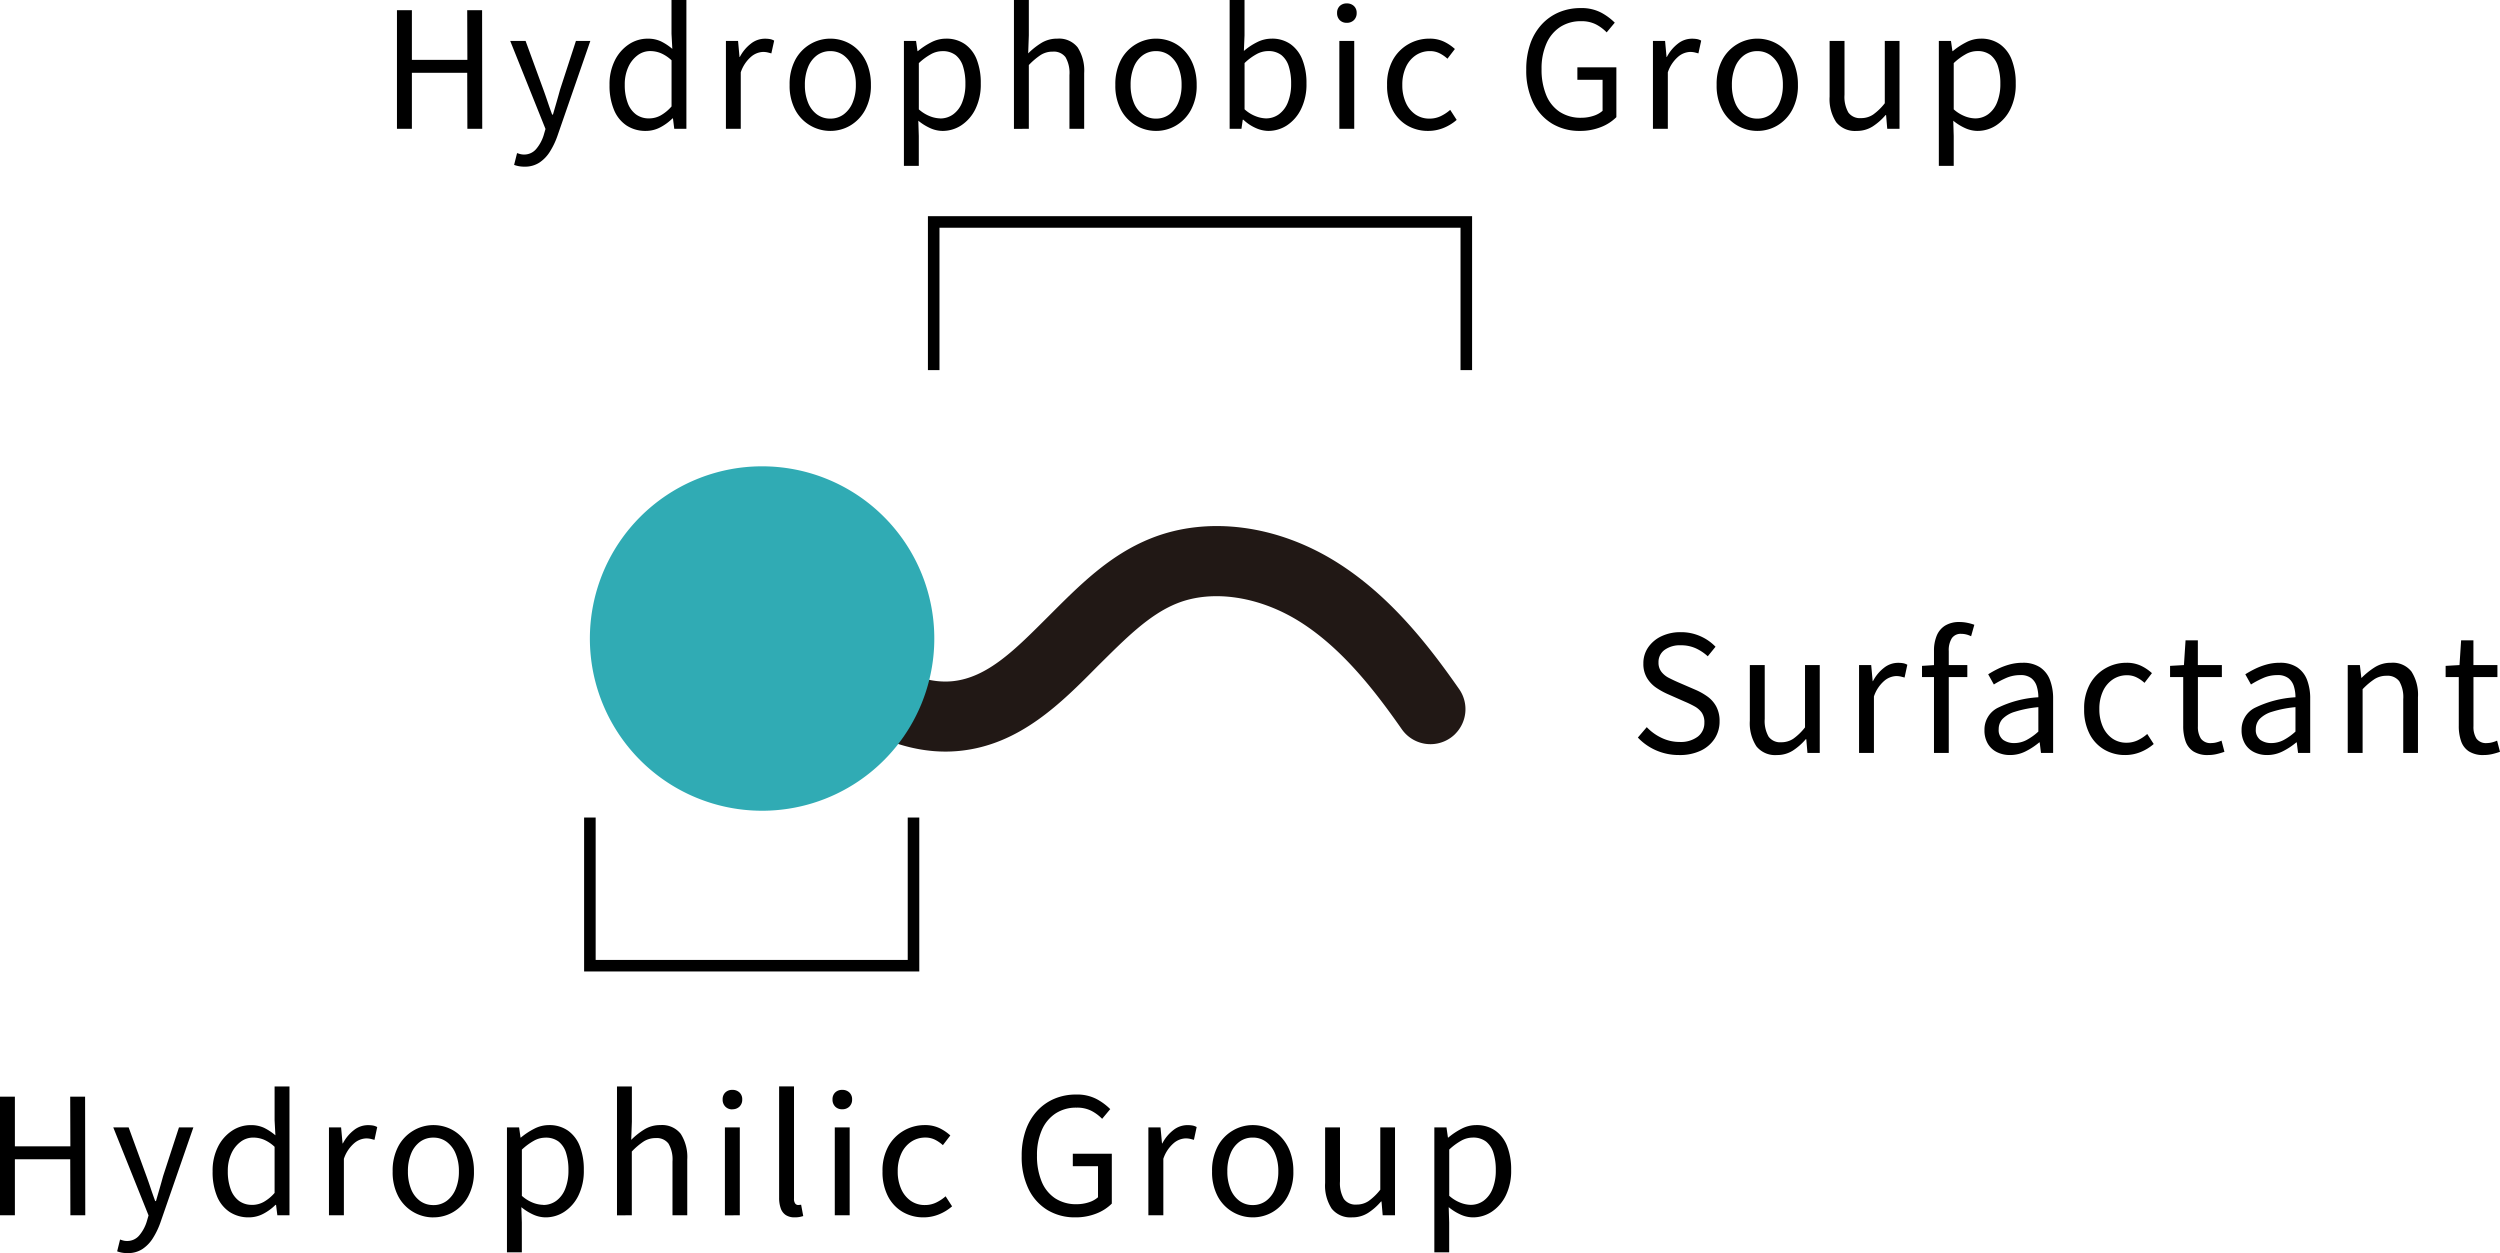
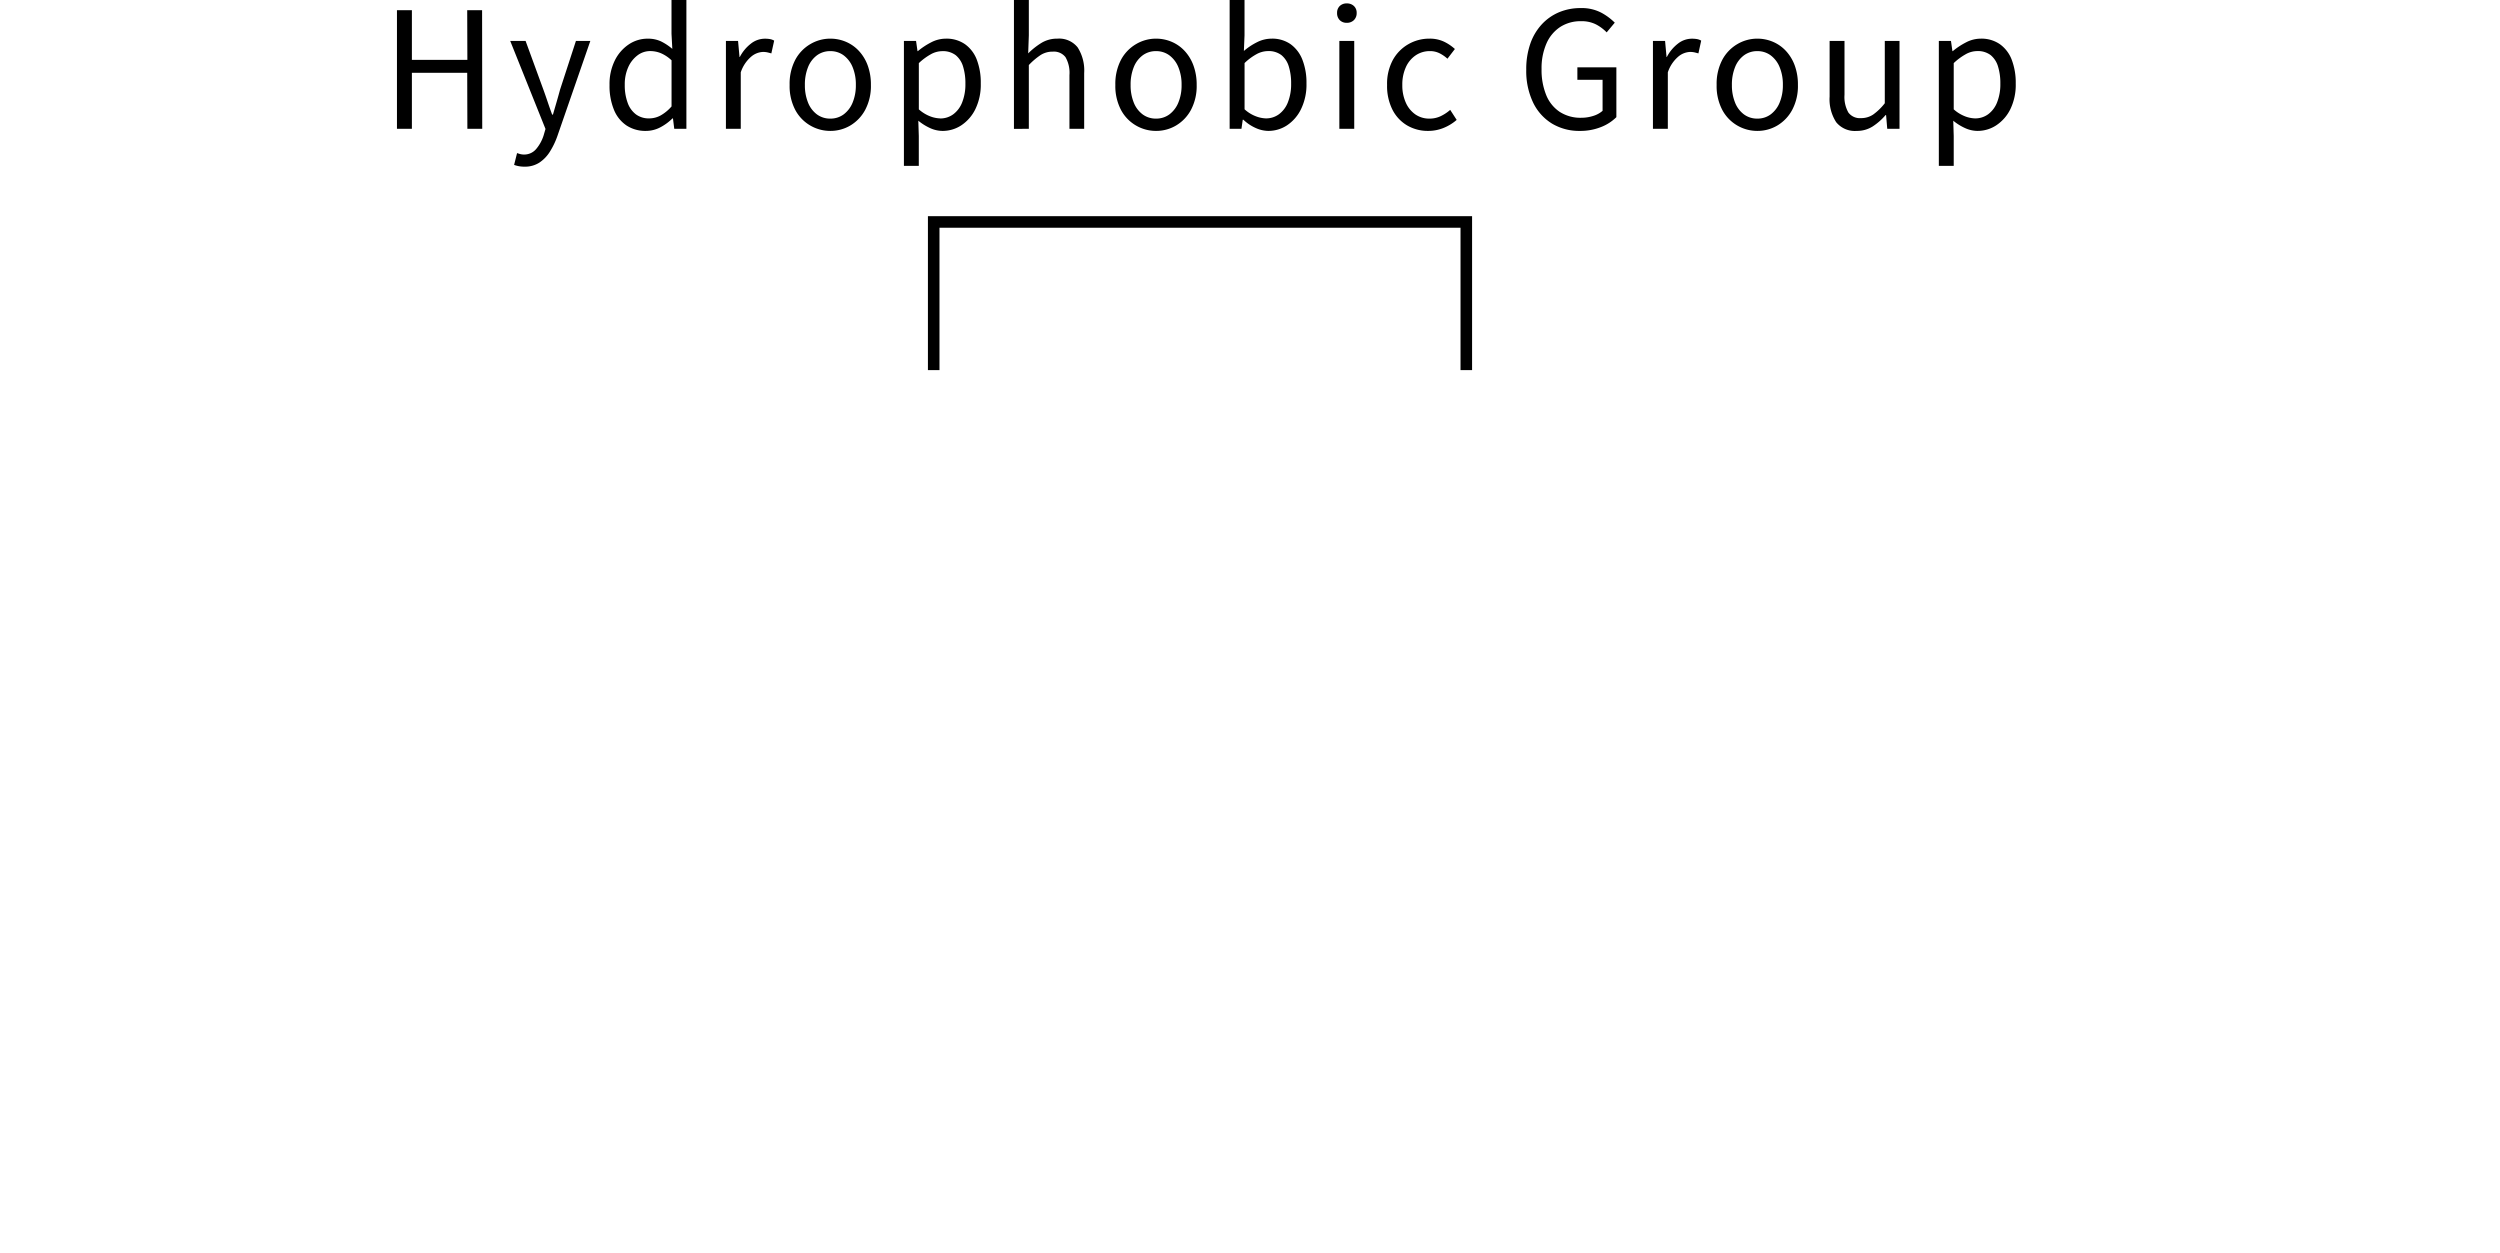
<svg xmlns="http://www.w3.org/2000/svg" width="216.301" height="108.42" viewBox="0 0 216.301 108.42">
  <defs>
    <clipPath id="a">
-       <rect width="75.759" height="29.799" transform="translate(0 0)" fill="none" />
-     </clipPath>
+       </clipPath>
  </defs>
  <g transform="translate(-441.963 -66.856)">
-     <path d="M4.256.182A4.907,4.907,0,0,1,2.247-.224,4.8,4.8,0,0,1,.672-1.33l.77-.9A4.277,4.277,0,0,0,2.73-1.3a3.57,3.57,0,0,0,1.54.35,2.451,2.451,0,0,0,1.589-.462,1.48,1.48,0,0,0,.567-1.2A1.461,1.461,0,0,0,6.2-3.486a1.878,1.878,0,0,0-.616-.539A9.043,9.043,0,0,0,4.7-4.452L3.234-5.1a6.368,6.368,0,0,1-.959-.532,2.718,2.718,0,0,1-.805-.84,2.341,2.341,0,0,1-.322-1.26,2.418,2.418,0,0,1,.42-1.407,2.872,2.872,0,0,1,1.148-.959,3.8,3.8,0,0,1,1.666-.35,4.094,4.094,0,0,1,1.7.35,4.106,4.106,0,0,1,1.309.91l-.672.826a4.022,4.022,0,0,0-1.043-.693,3.085,3.085,0,0,0-1.3-.259,2.244,2.244,0,0,0-1.393.4,1.29,1.29,0,0,0-.525,1.085A1.276,1.276,0,0,0,2.723-7a1.93,1.93,0,0,0,.651.518q.392.2.8.378l1.456.63a5.529,5.529,0,0,1,1.071.6A2.568,2.568,0,0,1,7.462-4a2.651,2.651,0,0,1,.28,1.274,2.71,2.71,0,0,1-.42,1.477A2.888,2.888,0,0,1,6.118-.2,4.183,4.183,0,0,1,4.256.182Zm8.442,0a2.069,2.069,0,0,1-1.771-.756,3.649,3.649,0,0,1-.567-2.212V-7.6h1.288V-2.94a2.733,2.733,0,0,0,.336,1.533,1.236,1.236,0,0,0,1.092.483,1.85,1.85,0,0,0,1.05-.308,4.847,4.847,0,0,0,1.008-.98V-7.6h1.274V0H15.344l-.1-1.19H15.2A5.149,5.149,0,0,1,14.077-.2,2.516,2.516,0,0,1,12.7.182ZM19.81,0V-7.6h1.05l.126,1.386h.028a3.482,3.482,0,0,1,.959-1.155,1.959,1.959,0,0,1,1.2-.427,2.54,2.54,0,0,1,.455.035,1.1,1.1,0,0,1,.357.133l-.238,1.106q-.2-.056-.35-.091A1.816,1.816,0,0,0,23-6.65a1.694,1.694,0,0,0-.994.4,3.055,3.055,0,0,0-.91,1.365V0Zm6.482,0V-8.82a3.386,3.386,0,0,1,.238-1.33,1.852,1.852,0,0,1,.728-.868,2.3,2.3,0,0,1,1.246-.308,3.254,3.254,0,0,1,.679.07,4.335,4.335,0,0,1,.6.168l-.28.994a1.891,1.891,0,0,0-.854-.21.926.926,0,0,0-.812.378,1.945,1.945,0,0,0-.266,1.12V0ZM25.256-6.566v-.966l1.092-.07h2.828v1.036ZM32.872.182A2.5,2.5,0,0,1,31.738-.07a1.879,1.879,0,0,1-.791-.735,2.249,2.249,0,0,1-.287-1.169,2.106,2.106,0,0,1,1.113-1.911,9.182,9.182,0,0,1,3.549-.931,3.207,3.207,0,0,0-.133-.931,1.426,1.426,0,0,0-.469-.714,1.5,1.5,0,0,0-.966-.273,3.008,3.008,0,0,0-1.239.259,8.04,8.04,0,0,0-1.043.553l-.49-.882a8.885,8.885,0,0,1,.812-.455A5.722,5.722,0,0,1,32.8-7.644,4.263,4.263,0,0,1,33.964-7.8a2.641,2.641,0,0,1,1.505.392,2.279,2.279,0,0,1,.854,1.085A4.481,4.481,0,0,1,36.6-4.676V0h-1.05l-.112-.91h-.042a6.031,6.031,0,0,1-1.169.77A2.954,2.954,0,0,1,32.872.182Zm.364-1.036a2.277,2.277,0,0,0,1.043-.252,4.946,4.946,0,0,0,1.043-.742V-3.962a9.769,9.769,0,0,0-2.03.4,2.47,2.47,0,0,0-1.078.63,1.292,1.292,0,0,0-.322.875,1.054,1.054,0,0,0,.392.931A1.624,1.624,0,0,0,33.236-.854ZM42.84.182a3.535,3.535,0,0,1-1.813-.469,3.321,3.321,0,0,1-1.274-1.358,4.554,4.554,0,0,1-.469-2.149,4.323,4.323,0,0,1,.5-2.163,3.533,3.533,0,0,1,1.344-1.365A3.6,3.6,0,0,1,42.938-7.8a2.866,2.866,0,0,1,1.281.266,3.88,3.88,0,0,1,.931.63l-.644.84a2.958,2.958,0,0,0-.693-.476,1.834,1.834,0,0,0-.819-.182,2.171,2.171,0,0,0-1.232.364,2.434,2.434,0,0,0-.854,1.022,3.6,3.6,0,0,0-.308,1.54,3.635,3.635,0,0,0,.3,1.526,2.447,2.447,0,0,0,.826,1.022,2.1,2.1,0,0,0,1.225.364,2.218,2.218,0,0,0,.98-.217,3.562,3.562,0,0,0,.812-.539l.56.868a4.034,4.034,0,0,1-1.148.7A3.511,3.511,0,0,1,42.84.182Zm7.168,0a2.278,2.278,0,0,1-1.274-.315,1.718,1.718,0,0,1-.679-.889,3.984,3.984,0,0,1-.2-1.33V-6.566H46.718v-.966l1.2-.07.14-2.142h1.064V-7.6H51.2v1.036H49.126V-2.31a1.9,1.9,0,0,0,.259,1.071,1.024,1.024,0,0,0,.917.385,1.754,1.754,0,0,0,.448-.063,2.582,2.582,0,0,0,.42-.147l.252.966a6.619,6.619,0,0,1-.686.2A3.228,3.228,0,0,1,50.008.182Zm5.11,0A2.5,2.5,0,0,1,53.984-.07a1.879,1.879,0,0,1-.791-.735,2.249,2.249,0,0,1-.287-1.169,2.106,2.106,0,0,1,1.113-1.911,9.182,9.182,0,0,1,3.549-.931,3.207,3.207,0,0,0-.133-.931,1.426,1.426,0,0,0-.469-.714A1.5,1.5,0,0,0,56-6.734a3.008,3.008,0,0,0-1.239.259,8.04,8.04,0,0,0-1.043.553l-.49-.882a8.886,8.886,0,0,1,.812-.455,5.722,5.722,0,0,1,1.008-.385A4.263,4.263,0,0,1,56.21-7.8a2.641,2.641,0,0,1,1.505.392,2.279,2.279,0,0,1,.854,1.085,4.481,4.481,0,0,1,.273,1.645V0h-1.05L57.68-.91h-.042a6.031,6.031,0,0,1-1.169.77A2.954,2.954,0,0,1,55.118.182Zm.364-1.036a2.277,2.277,0,0,0,1.043-.252,4.946,4.946,0,0,0,1.043-.742V-3.962a9.769,9.769,0,0,0-2.03.4,2.47,2.47,0,0,0-1.078.63,1.292,1.292,0,0,0-.322.875,1.054,1.054,0,0,0,.392.931A1.624,1.624,0,0,0,55.482-.854ZM62.09,0V-7.6h1.05L63.266-6.5h.028a6.433,6.433,0,0,1,1.155-.924A2.587,2.587,0,0,1,65.842-7.8a2.042,2.042,0,0,1,1.764.763,3.717,3.717,0,0,1,.56,2.219V0H66.892V-4.648A2.715,2.715,0,0,0,66.549-6.2a1.262,1.262,0,0,0-1.1-.476,1.914,1.914,0,0,0-1.05.294,5.959,5.959,0,0,0-1.022.868V0ZM73.85.182a2.278,2.278,0,0,1-1.274-.315,1.719,1.719,0,0,1-.679-.889,3.984,3.984,0,0,1-.2-1.33V-6.566H70.56v-.966l1.2-.07.14-2.142h1.064V-7.6H75.04v1.036H72.968V-2.31a1.9,1.9,0,0,0,.259,1.071,1.024,1.024,0,0,0,.917.385,1.754,1.754,0,0,0,.448-.063,2.581,2.581,0,0,0,.42-.147l.252.966a6.619,6.619,0,0,1-.686.2A3.228,3.228,0,0,1,73.85.182Z" transform="translate(583 132)" />
    <path d="M-69.692,0V-10.262H-68.4v4.3h4.8l-.014-4.3h1.288L-62.314,0H-63.6l-.014-4.844H-68.4V0ZM-58.66,3.276a2.663,2.663,0,0,1-.49-.042,2.325,2.325,0,0,1-.406-.112L-59.3,2.1q.112.042.266.084a1.218,1.218,0,0,0,.322.042,1.345,1.345,0,0,0,1.057-.469A3.4,3.4,0,0,0-57.008.588l.168-.574L-59.892-7.6h1.33l1.54,4.214q.182.5.371,1.064t.385,1.092h.07q.154-.532.315-1.085t.3-1.071L-54.208-7.6h1.246L-55.818.644a6.7,6.7,0,0,1-.644,1.337,3.1,3.1,0,0,1-.91.945A2.291,2.291,0,0,1-58.66,3.276ZM-48.16.182A2.964,2.964,0,0,1-49.819-.28a2.969,2.969,0,0,1-1.092-1.351A5.434,5.434,0,0,1-51.3-3.794a4.588,4.588,0,0,1,.462-2.128,3.562,3.562,0,0,1,1.211-1.386,2.9,2.9,0,0,1,1.617-.49,2.656,2.656,0,0,1,1.155.231,4.786,4.786,0,0,1,.987.651l-.07-1.3v-2.926h1.288V0H-45.7l-.112-.9h-.042a4.377,4.377,0,0,1-1.036.763A2.656,2.656,0,0,1-48.16.182ZM-47.88-.9a2.078,2.078,0,0,0,1.008-.259,3.572,3.572,0,0,0,.938-.777v-3.99a3.184,3.184,0,0,0-.924-.616,2.433,2.433,0,0,0-.924-.182,1.8,1.8,0,0,0-1.1.371,2.609,2.609,0,0,0-.8,1.022,3.587,3.587,0,0,0-.3,1.519,4.384,4.384,0,0,0,.252,1.568,2.152,2.152,0,0,0,.721,1A1.857,1.857,0,0,0-47.88-.9Zm6.65.9V-7.6h1.05l.126,1.386h.028a3.482,3.482,0,0,1,.959-1.155,1.959,1.959,0,0,1,1.2-.427,2.54,2.54,0,0,1,.455.035,1.1,1.1,0,0,1,.357.133L-37.3-6.524q-.2-.056-.35-.091a1.816,1.816,0,0,0-.392-.035,1.694,1.694,0,0,0-.994.4,3.055,3.055,0,0,0-.91,1.365V0Zm9.03.182a3.415,3.415,0,0,1-1.736-.469,3.4,3.4,0,0,1-1.3-1.358,4.444,4.444,0,0,1-.483-2.149,4.476,4.476,0,0,1,.483-2.163,3.449,3.449,0,0,1,1.3-1.365A3.376,3.376,0,0,1-32.2-7.8a3.435,3.435,0,0,1,1.337.266,3.277,3.277,0,0,1,1.127.784,3.718,3.718,0,0,1,.77,1.26,4.776,4.776,0,0,1,.28,1.694,4.392,4.392,0,0,1-.49,2.149A3.48,3.48,0,0,1-30.464-.287,3.366,3.366,0,0,1-32.2.182Zm0-1.064a1.9,1.9,0,0,0,1.155-.364,2.39,2.39,0,0,0,.777-1.022,3.871,3.871,0,0,0,.28-1.526,3.91,3.91,0,0,0-.28-1.54,2.39,2.39,0,0,0-.777-1.022A1.9,1.9,0,0,0-32.2-6.72a1.9,1.9,0,0,0-1.155.364,2.342,2.342,0,0,0-.77,1.022,4,4,0,0,0-.273,1.54,3.959,3.959,0,0,0,.273,1.526,2.342,2.342,0,0,0,.77,1.022A1.9,1.9,0,0,0-32.2-.882Zm6.37,4.088V-7.6h1.05l.126.882h.028a6.207,6.207,0,0,1,1.141-.756A2.758,2.758,0,0,1-22.2-7.8a2.788,2.788,0,0,1,1.659.483,2.928,2.928,0,0,1,1.022,1.351A5.547,5.547,0,0,1-19.18-3.92,4.826,4.826,0,0,1-19.649-1.7,3.528,3.528,0,0,1-20.867-.3a2.928,2.928,0,0,1-1.617.483,2.622,2.622,0,0,1-1.05-.231A4.558,4.558,0,0,1-24.584-.7l.042,1.33V3.206Zm3.136-4.1a1.884,1.884,0,0,0,1.127-.357,2.327,2.327,0,0,0,.777-1.036,4.23,4.23,0,0,0,.28-1.617,4.871,4.871,0,0,0-.2-1.477,2.012,2.012,0,0,0-.637-.987,1.821,1.821,0,0,0-1.176-.35,2.054,2.054,0,0,0-.973.266,5.171,5.171,0,0,0-1.043.77v4a3.2,3.2,0,0,0,.994.609A2.6,2.6,0,0,0-22.694-.9Zm6.384.9V-11.144h1.288v3.052l-.056,1.568a6.217,6.217,0,0,1,1.134-.9A2.588,2.588,0,0,1-12.558-7.8a2.042,2.042,0,0,1,1.764.763,3.717,3.717,0,0,1,.56,2.219V0h-1.274V-4.648A2.715,2.715,0,0,0-11.851-6.2a1.262,1.262,0,0,0-1.1-.476A1.914,1.914,0,0,0-14-6.384a5.959,5.959,0,0,0-1.022.868V0ZM-4.018.182A3.415,3.415,0,0,1-5.754-.287a3.4,3.4,0,0,1-1.3-1.358,4.444,4.444,0,0,1-.483-2.149,4.476,4.476,0,0,1,.483-2.163,3.449,3.449,0,0,1,1.3-1.365A3.376,3.376,0,0,1-4.018-7.8a3.435,3.435,0,0,1,1.337.266,3.277,3.277,0,0,1,1.127.784,3.718,3.718,0,0,1,.77,1.26A4.776,4.776,0,0,1-.5-3.794a4.392,4.392,0,0,1-.49,2.149A3.48,3.48,0,0,1-2.282-.287,3.366,3.366,0,0,1-4.018.182Zm0-1.064a1.9,1.9,0,0,0,1.155-.364,2.39,2.39,0,0,0,.777-1.022,3.871,3.871,0,0,0,.28-1.526,3.91,3.91,0,0,0-.28-1.54,2.39,2.39,0,0,0-.777-1.022A1.9,1.9,0,0,0-4.018-6.72a1.9,1.9,0,0,0-1.155.364,2.342,2.342,0,0,0-.77,1.022,4,4,0,0,0-.273,1.54,3.959,3.959,0,0,0,.273,1.526,2.342,2.342,0,0,0,.77,1.022A1.9,1.9,0,0,0-4.018-.882ZM5.7.182A2.718,2.718,0,0,1,4.606-.07,3.738,3.738,0,0,1,3.542-.784H3.486L3.374,0H2.352V-11.144H3.64v3.052L3.584-6.734A5.457,5.457,0,0,1,4.718-7.49,2.788,2.788,0,0,1,5.978-7.8a2.756,2.756,0,0,1,1.652.483A2.992,2.992,0,0,1,8.652-5.964,5.448,5.448,0,0,1,9-3.92a4.836,4.836,0,0,1-.469,2.212A3.518,3.518,0,0,1,7.315-.3,2.928,2.928,0,0,1,5.7.182ZM5.488-.9a1.884,1.884,0,0,0,1.127-.357,2.327,2.327,0,0,0,.777-1.036,4.23,4.23,0,0,0,.28-1.617,4.871,4.871,0,0,0-.2-1.477,2.012,2.012,0,0,0-.637-.987,1.82,1.82,0,0,0-1.176-.35,2.094,2.094,0,0,0-.98.266,4.782,4.782,0,0,0-1.036.77v4a3.02,3.02,0,0,0,.987.609A2.657,2.657,0,0,0,5.488-.9Zm6.356.9V-7.6h1.288V0Zm.644-9.17a.823.823,0,0,1-.609-.231.842.842,0,0,1-.231-.623.8.8,0,0,1,.231-.6.838.838,0,0,1,.609-.224.862.862,0,0,1,.616.224.787.787,0,0,1,.238.6A.828.828,0,0,1,13.1-9.4.847.847,0,0,1,12.488-9.17ZM19.53.182a3.535,3.535,0,0,1-1.813-.469,3.321,3.321,0,0,1-1.274-1.358,4.554,4.554,0,0,1-.469-2.149,4.323,4.323,0,0,1,.5-2.163,3.533,3.533,0,0,1,1.344-1.365A3.6,3.6,0,0,1,19.628-7.8a2.866,2.866,0,0,1,1.281.266,3.88,3.88,0,0,1,.931.63l-.644.84a2.958,2.958,0,0,0-.693-.476,1.834,1.834,0,0,0-.819-.182,2.171,2.171,0,0,0-1.232.364A2.434,2.434,0,0,0,17.6-5.334a3.6,3.6,0,0,0-.308,1.54,3.635,3.635,0,0,0,.3,1.526,2.447,2.447,0,0,0,.826,1.022,2.1,2.1,0,0,0,1.225.364,2.218,2.218,0,0,0,.98-.217,3.563,3.563,0,0,0,.812-.539l.56.868a4.034,4.034,0,0,1-1.148.7A3.511,3.511,0,0,1,19.53.182Zm13.118,0a4.552,4.552,0,0,1-2.4-.63,4.323,4.323,0,0,1-1.638-1.82,6.326,6.326,0,0,1-.595-2.856,6.655,6.655,0,0,1,.35-2.233,4.761,4.761,0,0,1,.987-1.673,4.332,4.332,0,0,1,1.491-1.05,4.736,4.736,0,0,1,1.876-.364,3.636,3.636,0,0,1,1.792.4,5.012,5.012,0,0,1,1.162.861l-.7.84a3.654,3.654,0,0,0-.917-.686,2.725,2.725,0,0,0-1.3-.28,3.223,3.223,0,0,0-1.806.5,3.271,3.271,0,0,0-1.19,1.435,5.326,5.326,0,0,0-.42,2.205,5.755,5.755,0,0,0,.4,2.247,3.175,3.175,0,0,0,1.169,1.456,3.291,3.291,0,0,0,1.862.511,3.363,3.363,0,0,0,1.043-.161,2.175,2.175,0,0,0,.805-.441V-4.242H32.438V-5.32h3.374v4.312a3.86,3.86,0,0,1-1.323.854A4.811,4.811,0,0,1,32.648.182ZM38.976,0V-7.6h1.05l.126,1.386h.028a3.482,3.482,0,0,1,.959-1.155,1.959,1.959,0,0,1,1.2-.427,2.54,2.54,0,0,1,.455.035,1.1,1.1,0,0,1,.357.133L42.91-6.524q-.2-.056-.35-.091a1.816,1.816,0,0,0-.392-.035,1.694,1.694,0,0,0-.994.4,3.055,3.055,0,0,0-.91,1.365V0Zm9.03.182A3.415,3.415,0,0,1,46.27-.287a3.4,3.4,0,0,1-1.3-1.358,4.444,4.444,0,0,1-.483-2.149,4.476,4.476,0,0,1,.483-2.163,3.449,3.449,0,0,1,1.3-1.365A3.376,3.376,0,0,1,48.006-7.8a3.435,3.435,0,0,1,1.337.266,3.277,3.277,0,0,1,1.127.784,3.718,3.718,0,0,1,.77,1.26,4.776,4.776,0,0,1,.28,1.694,4.392,4.392,0,0,1-.49,2.149A3.48,3.48,0,0,1,49.742-.287,3.366,3.366,0,0,1,48.006.182Zm0-1.064a1.9,1.9,0,0,0,1.155-.364,2.39,2.39,0,0,0,.777-1.022,3.871,3.871,0,0,0,.28-1.526,3.91,3.91,0,0,0-.28-1.54,2.39,2.39,0,0,0-.777-1.022,1.9,1.9,0,0,0-1.155-.364,1.9,1.9,0,0,0-1.155.364,2.342,2.342,0,0,0-.77,1.022,4,4,0,0,0-.273,1.54,3.959,3.959,0,0,0,.273,1.526,2.342,2.342,0,0,0,.77,1.022A1.9,1.9,0,0,0,48.006-.882ZM56.6.182a2.069,2.069,0,0,1-1.771-.756,3.649,3.649,0,0,1-.567-2.212V-7.6h1.288V-2.94a2.733,2.733,0,0,0,.336,1.533,1.236,1.236,0,0,0,1.092.483,1.85,1.85,0,0,0,1.05-.308,4.847,4.847,0,0,0,1.008-.98V-7.6h1.274V0H59.248l-.1-1.19h-.042A5.149,5.149,0,0,1,57.981-.2,2.516,2.516,0,0,1,56.6.182Zm7.112,3.024V-7.6h1.05l.126.882h.028a6.207,6.207,0,0,1,1.141-.756A2.758,2.758,0,0,1,67.34-7.8,2.788,2.788,0,0,1,69-7.315a2.928,2.928,0,0,1,1.022,1.351,5.547,5.547,0,0,1,.343,2.044A4.826,4.826,0,0,1,69.9-1.7,3.528,3.528,0,0,1,68.677-.3,2.928,2.928,0,0,1,67.06.182a2.622,2.622,0,0,1-1.05-.231A4.558,4.558,0,0,1,64.96-.7L65,.63V3.206ZM66.85-.9a1.884,1.884,0,0,0,1.127-.357,2.327,2.327,0,0,0,.777-1.036,4.23,4.23,0,0,0,.28-1.617,4.871,4.871,0,0,0-.2-1.477,2.012,2.012,0,0,0-.637-.987,1.82,1.82,0,0,0-1.176-.35,2.054,2.054,0,0,0-.973.266A5.171,5.171,0,0,0,65-5.684v4A3.2,3.2,0,0,0,66-1.071,2.6,2.6,0,0,0,66.85-.9Z" transform="translate(546 78)" />
-     <path d="M-65.037,0V-10.262h1.288v4.3h4.8l-.014-4.3h1.288L-57.659,0h-1.288l-.014-4.844h-4.788V0Zm11.032,3.276a2.663,2.663,0,0,1-.49-.042,2.325,2.325,0,0,1-.406-.112l.252-1.022q.112.042.266.084a1.218,1.218,0,0,0,.322.042A1.345,1.345,0,0,0-53,1.757,3.4,3.4,0,0,0-52.353.588l.168-.574L-55.237-7.6h1.33l1.54,4.214q.182.5.371,1.064t.385,1.092h.07q.154-.532.315-1.085t.3-1.071L-49.553-7.6h1.246L-51.163.644a6.7,6.7,0,0,1-.644,1.337,3.1,3.1,0,0,1-.91.945A2.291,2.291,0,0,1-54.005,3.276Zm10.5-3.094A2.964,2.964,0,0,1-45.164-.28a2.969,2.969,0,0,1-1.092-1.351,5.434,5.434,0,0,1-.385-2.163,4.588,4.588,0,0,1,.462-2.128,3.562,3.562,0,0,1,1.211-1.386,2.9,2.9,0,0,1,1.617-.49,2.656,2.656,0,0,1,1.155.231,4.786,4.786,0,0,1,.987.651l-.07-1.3v-2.926h1.288V0h-1.05l-.112-.9H-41.2a4.377,4.377,0,0,1-1.036.763A2.656,2.656,0,0,1-43.505.182Zm.28-1.078a2.078,2.078,0,0,0,1.008-.259,3.572,3.572,0,0,0,.938-.777v-3.99a3.184,3.184,0,0,0-.924-.616,2.433,2.433,0,0,0-.924-.182,1.8,1.8,0,0,0-1.1.371,2.609,2.609,0,0,0-.8,1.022,3.587,3.587,0,0,0-.3,1.519,4.384,4.384,0,0,0,.252,1.568,2.152,2.152,0,0,0,.721,1A1.857,1.857,0,0,0-43.225-.9Zm6.65.9V-7.6h1.05l.126,1.386h.028a3.482,3.482,0,0,1,.959-1.155,1.959,1.959,0,0,1,1.2-.427,2.54,2.54,0,0,1,.455.035,1.1,1.1,0,0,1,.357.133l-.238,1.106q-.2-.056-.35-.091a1.816,1.816,0,0,0-.392-.035,1.694,1.694,0,0,0-.994.4,3.055,3.055,0,0,0-.91,1.365V0Zm9.03.182a3.415,3.415,0,0,1-1.736-.469,3.4,3.4,0,0,1-1.3-1.358,4.444,4.444,0,0,1-.483-2.149,4.476,4.476,0,0,1,.483-2.163,3.449,3.449,0,0,1,1.3-1.365A3.376,3.376,0,0,1-27.545-7.8a3.435,3.435,0,0,1,1.337.266,3.277,3.277,0,0,1,1.127.784,3.718,3.718,0,0,1,.77,1.26,4.776,4.776,0,0,1,.28,1.694,4.392,4.392,0,0,1-.49,2.149A3.48,3.48,0,0,1-25.809-.287,3.366,3.366,0,0,1-27.545.182Zm0-1.064a1.9,1.9,0,0,0,1.155-.364,2.39,2.39,0,0,0,.777-1.022,3.871,3.871,0,0,0,.28-1.526,3.91,3.91,0,0,0-.28-1.54,2.39,2.39,0,0,0-.777-1.022,1.9,1.9,0,0,0-1.155-.364,1.9,1.9,0,0,0-1.155.364,2.342,2.342,0,0,0-.77,1.022,4,4,0,0,0-.273,1.54,3.959,3.959,0,0,0,.273,1.526,2.342,2.342,0,0,0,.77,1.022A1.9,1.9,0,0,0-27.545-.882Zm6.37,4.088V-7.6h1.05L-20-6.72h.028a6.207,6.207,0,0,1,1.141-.756A2.758,2.758,0,0,1-17.549-7.8a2.788,2.788,0,0,1,1.659.483,2.928,2.928,0,0,1,1.022,1.351,5.547,5.547,0,0,1,.343,2.044A4.826,4.826,0,0,1-14.994-1.7,3.528,3.528,0,0,1-16.212-.3a2.928,2.928,0,0,1-1.617.483,2.622,2.622,0,0,1-1.05-.231A4.558,4.558,0,0,1-19.929-.7l.042,1.33V3.206Zm3.136-4.1a1.884,1.884,0,0,0,1.127-.357,2.327,2.327,0,0,0,.777-1.036,4.23,4.23,0,0,0,.28-1.617,4.871,4.871,0,0,0-.2-1.477,2.012,2.012,0,0,0-.637-.987,1.821,1.821,0,0,0-1.176-.35,2.054,2.054,0,0,0-.973.266,5.171,5.171,0,0,0-1.043.77v4a3.2,3.2,0,0,0,.994.609A2.6,2.6,0,0,0-18.039-.9Zm6.384.9V-11.144h1.288v3.052l-.056,1.568a6.217,6.217,0,0,1,1.134-.9A2.588,2.588,0,0,1-7.9-7.8a2.042,2.042,0,0,1,1.764.763,3.717,3.717,0,0,1,.56,2.219V0H-6.853V-4.648A2.715,2.715,0,0,0-7.2-6.2a1.262,1.262,0,0,0-1.1-.476,1.914,1.914,0,0,0-1.05.294,5.959,5.959,0,0,0-1.022.868V0Zm9.338,0V-7.6h1.288V0Zm.644-9.17A.823.823,0,0,1-2.282-9.4a.842.842,0,0,1-.231-.623.8.8,0,0,1,.231-.6.838.838,0,0,1,.609-.224.862.862,0,0,1,.616.224.787.787,0,0,1,.238.6.828.828,0,0,1-.238.623A.847.847,0,0,1-1.673-9.17ZM3.717.182a1.365,1.365,0,0,1-.77-.2A1.14,1.14,0,0,1,2.513-.6a2.688,2.688,0,0,1-.14-.917v-9.632H3.661v9.716a.659.659,0,0,0,.105.42.312.312,0,0,0,.245.126.9.9,0,0,0,.112-.007L4.277-.91l.182.98q-.14.042-.308.077A2.2,2.2,0,0,1,3.717.182ZM7.189,0V-7.6H8.477V0Zm.644-9.17A.823.823,0,0,1,7.224-9.4a.842.842,0,0,1-.231-.623.8.8,0,0,1,.231-.6.838.838,0,0,1,.609-.224.862.862,0,0,1,.616.224.787.787,0,0,1,.238.6.828.828,0,0,1-.238.623A.847.847,0,0,1,7.833-9.17ZM14.875.182a3.535,3.535,0,0,1-1.813-.469,3.321,3.321,0,0,1-1.274-1.358,4.554,4.554,0,0,1-.469-2.149,4.323,4.323,0,0,1,.5-2.163,3.533,3.533,0,0,1,1.344-1.365A3.6,3.6,0,0,1,14.973-7.8a2.866,2.866,0,0,1,1.281.266,3.88,3.88,0,0,1,.931.63l-.644.84a2.958,2.958,0,0,0-.693-.476,1.834,1.834,0,0,0-.819-.182,2.171,2.171,0,0,0-1.232.364,2.434,2.434,0,0,0-.854,1.022,3.6,3.6,0,0,0-.308,1.54,3.635,3.635,0,0,0,.3,1.526,2.447,2.447,0,0,0,.826,1.022,2.1,2.1,0,0,0,1.225.364,2.218,2.218,0,0,0,.98-.217,3.563,3.563,0,0,0,.812-.539l.56.868a4.034,4.034,0,0,1-1.148.7A3.511,3.511,0,0,1,14.875.182Zm13.118,0a4.552,4.552,0,0,1-2.4-.63,4.323,4.323,0,0,1-1.638-1.82,6.326,6.326,0,0,1-.595-2.856,6.655,6.655,0,0,1,.35-2.233A4.761,4.761,0,0,1,24.7-9.03a4.332,4.332,0,0,1,1.491-1.05,4.736,4.736,0,0,1,1.876-.364,3.636,3.636,0,0,1,1.792.4,5.012,5.012,0,0,1,1.162.861l-.7.84A3.654,3.654,0,0,0,29.4-9.03a2.725,2.725,0,0,0-1.3-.28,3.223,3.223,0,0,0-1.806.5,3.271,3.271,0,0,0-1.19,1.435,5.326,5.326,0,0,0-.42,2.205,5.755,5.755,0,0,0,.4,2.247,3.175,3.175,0,0,0,1.169,1.456,3.291,3.291,0,0,0,1.862.511,3.363,3.363,0,0,0,1.043-.161,2.175,2.175,0,0,0,.805-.441V-4.242H27.783V-5.32h3.374v4.312a3.86,3.86,0,0,1-1.323.854A4.811,4.811,0,0,1,27.993.182ZM34.321,0V-7.6h1.05L35.5-6.216h.028a3.482,3.482,0,0,1,.959-1.155,1.959,1.959,0,0,1,1.2-.427,2.54,2.54,0,0,1,.455.035,1.1,1.1,0,0,1,.357.133l-.238,1.106q-.2-.056-.35-.091a1.816,1.816,0,0,0-.392-.035,1.694,1.694,0,0,0-.994.4,3.055,3.055,0,0,0-.91,1.365V0Zm9.03.182a3.415,3.415,0,0,1-1.736-.469,3.4,3.4,0,0,1-1.3-1.358,4.444,4.444,0,0,1-.483-2.149,4.476,4.476,0,0,1,.483-2.163,3.449,3.449,0,0,1,1.3-1.365A3.376,3.376,0,0,1,43.351-7.8a3.435,3.435,0,0,1,1.337.266,3.277,3.277,0,0,1,1.127.784,3.718,3.718,0,0,1,.77,1.26,4.776,4.776,0,0,1,.28,1.694,4.392,4.392,0,0,1-.49,2.149A3.48,3.48,0,0,1,45.087-.287,3.366,3.366,0,0,1,43.351.182Zm0-1.064a1.9,1.9,0,0,0,1.155-.364,2.39,2.39,0,0,0,.777-1.022,3.871,3.871,0,0,0,.28-1.526,3.91,3.91,0,0,0-.28-1.54,2.39,2.39,0,0,0-.777-1.022,1.9,1.9,0,0,0-1.155-.364,1.9,1.9,0,0,0-1.155.364,2.342,2.342,0,0,0-.77,1.022,4,4,0,0,0-.273,1.54,3.959,3.959,0,0,0,.273,1.526,2.342,2.342,0,0,0,.77,1.022A1.9,1.9,0,0,0,43.351-.882Zm8.6,1.064a2.069,2.069,0,0,1-1.771-.756,3.649,3.649,0,0,1-.567-2.212V-7.6H50.9V-2.94a2.733,2.733,0,0,0,.336,1.533,1.236,1.236,0,0,0,1.092.483,1.85,1.85,0,0,0,1.05-.308,4.847,4.847,0,0,0,1.008-.98V-7.6h1.274V0H54.593l-.1-1.19h-.042A5.149,5.149,0,0,1,53.326-.2,2.516,2.516,0,0,1,51.947.182Zm7.112,3.024V-7.6h1.05l.126.882h.028A6.207,6.207,0,0,1,61.4-7.476,2.758,2.758,0,0,1,62.685-7.8a2.788,2.788,0,0,1,1.659.483,2.928,2.928,0,0,1,1.022,1.351,5.547,5.547,0,0,1,.343,2.044A4.826,4.826,0,0,1,65.24-1.7,3.528,3.528,0,0,1,64.022-.3a2.928,2.928,0,0,1-1.617.483,2.622,2.622,0,0,1-1.05-.231A4.558,4.558,0,0,1,60.305-.7L60.347.63V3.206ZM62.2-.9a1.884,1.884,0,0,0,1.127-.357A2.327,2.327,0,0,0,64.1-2.289a4.23,4.23,0,0,0,.28-1.617,4.871,4.871,0,0,0-.2-1.477,2.012,2.012,0,0,0-.637-.987,1.821,1.821,0,0,0-1.176-.35,2.054,2.054,0,0,0-.973.266,5.171,5.171,0,0,0-1.043.77v4a3.2,3.2,0,0,0,.994.609A2.6,2.6,0,0,0,62.2-.9Z" transform="translate(507 172)" />
    <g transform="translate(493 107.201)">
      <g clip-path="url(#a)">
        <path d="M74.885,23.141a2.994,2.994,0,0,1-.423.356,3.028,3.028,0,0,1-4.217-.752c-2.3-3.29-5.136-6.967-8.78-9.274-3.51-2.221-7.6-2.839-10.663-1.613-2.47.986-4.569,3.163-6.842,5.405-3.185,3.219-6.756,6.832-11.968,7.358-6.374.645-11.742-3.908-14.949-6.627A3.03,3.03,0,0,1,20.96,13.37c3.347,2.839,6.905,5.578,10.421,5.222,3.047-.307,5.467-2.791,8.271-5.59,2.67-2.665,5.263-5.319,8.9-6.772C53.467,4.268,59.505,5.061,64.7,8.351c4.554,2.881,7.869,7.141,10.51,10.928a3.028,3.028,0,0,1-.329,3.862" fill="#211815" />
        <path d="M25.379,4.309a14.9,14.9,0,1,1-21.07.111,14.9,14.9,0,0,1,21.07-.111" fill="#30abb4" />
      </g>
    </g>
    <path d="M-7215.672,10115.878h-1v-12.318h-45.081v12.318h-1v-13.318h47.081Z" transform="translate(7785 -10017)" />
-     <path d="M-7233.752,10115.878h-1v-12.318h-27v12.318h-1v-13.318h29Z" transform="translate(-6741.252 10253.469) rotate(180)" />
  </g>
</svg>